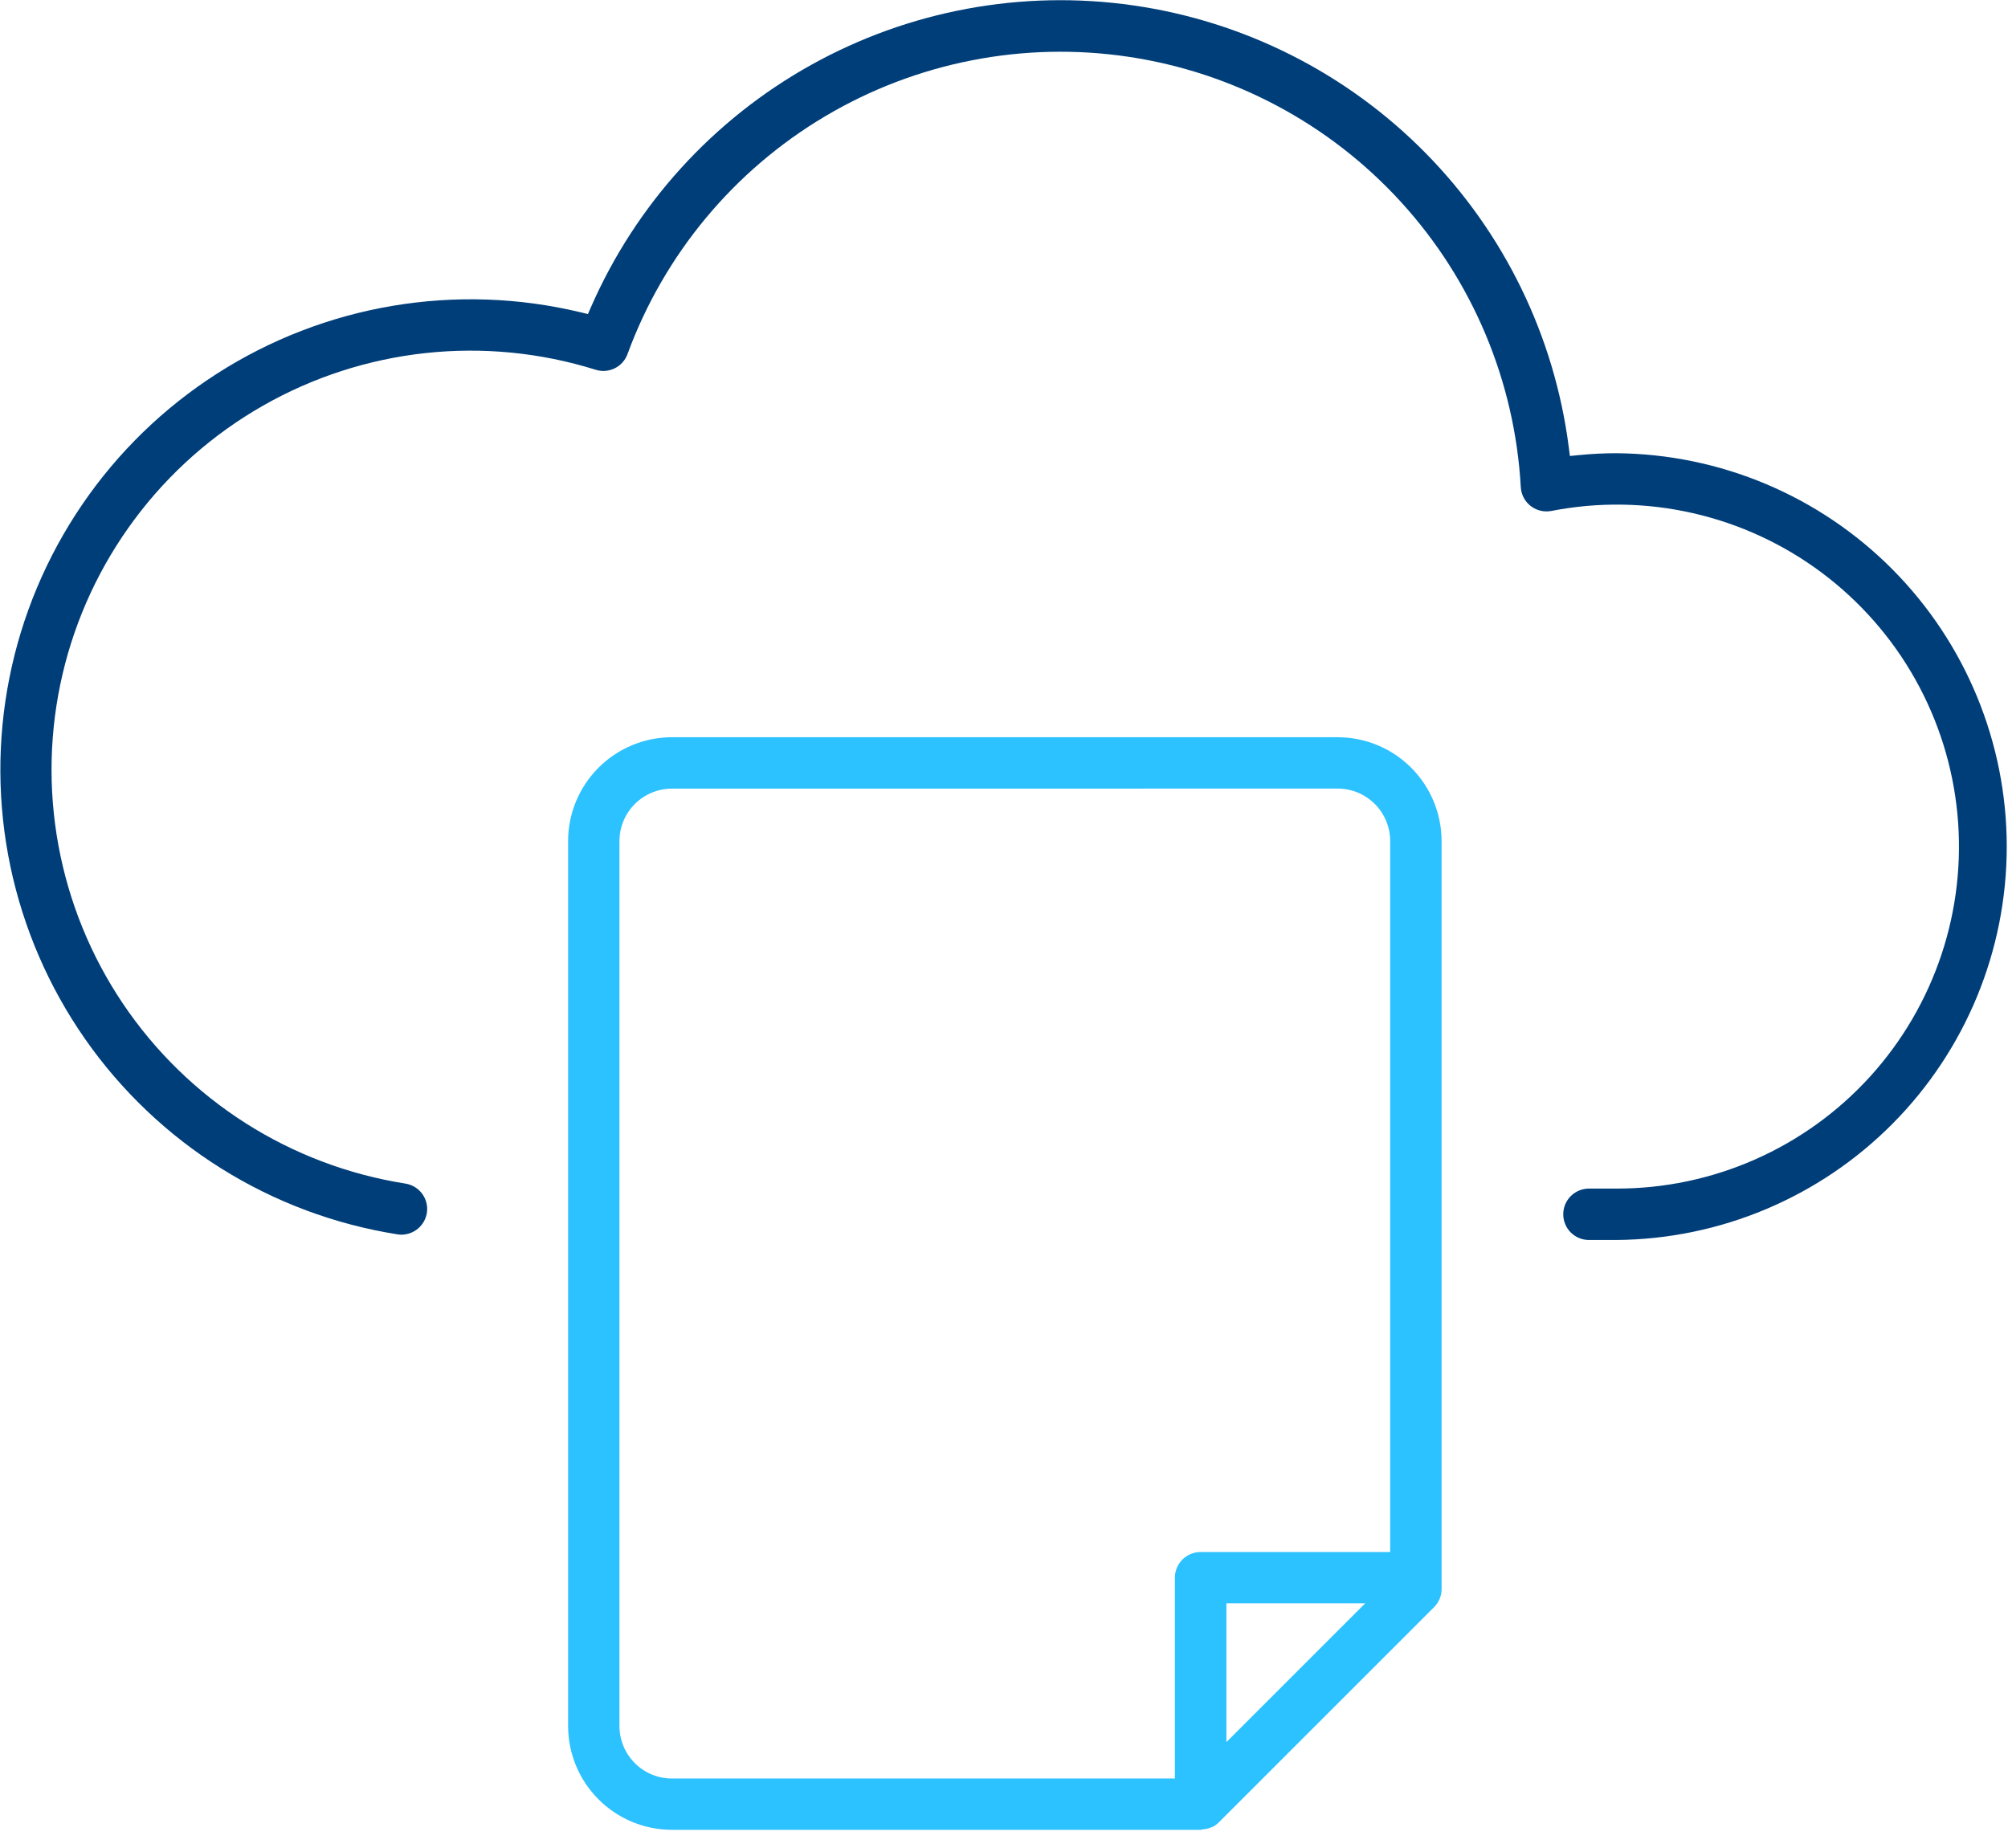
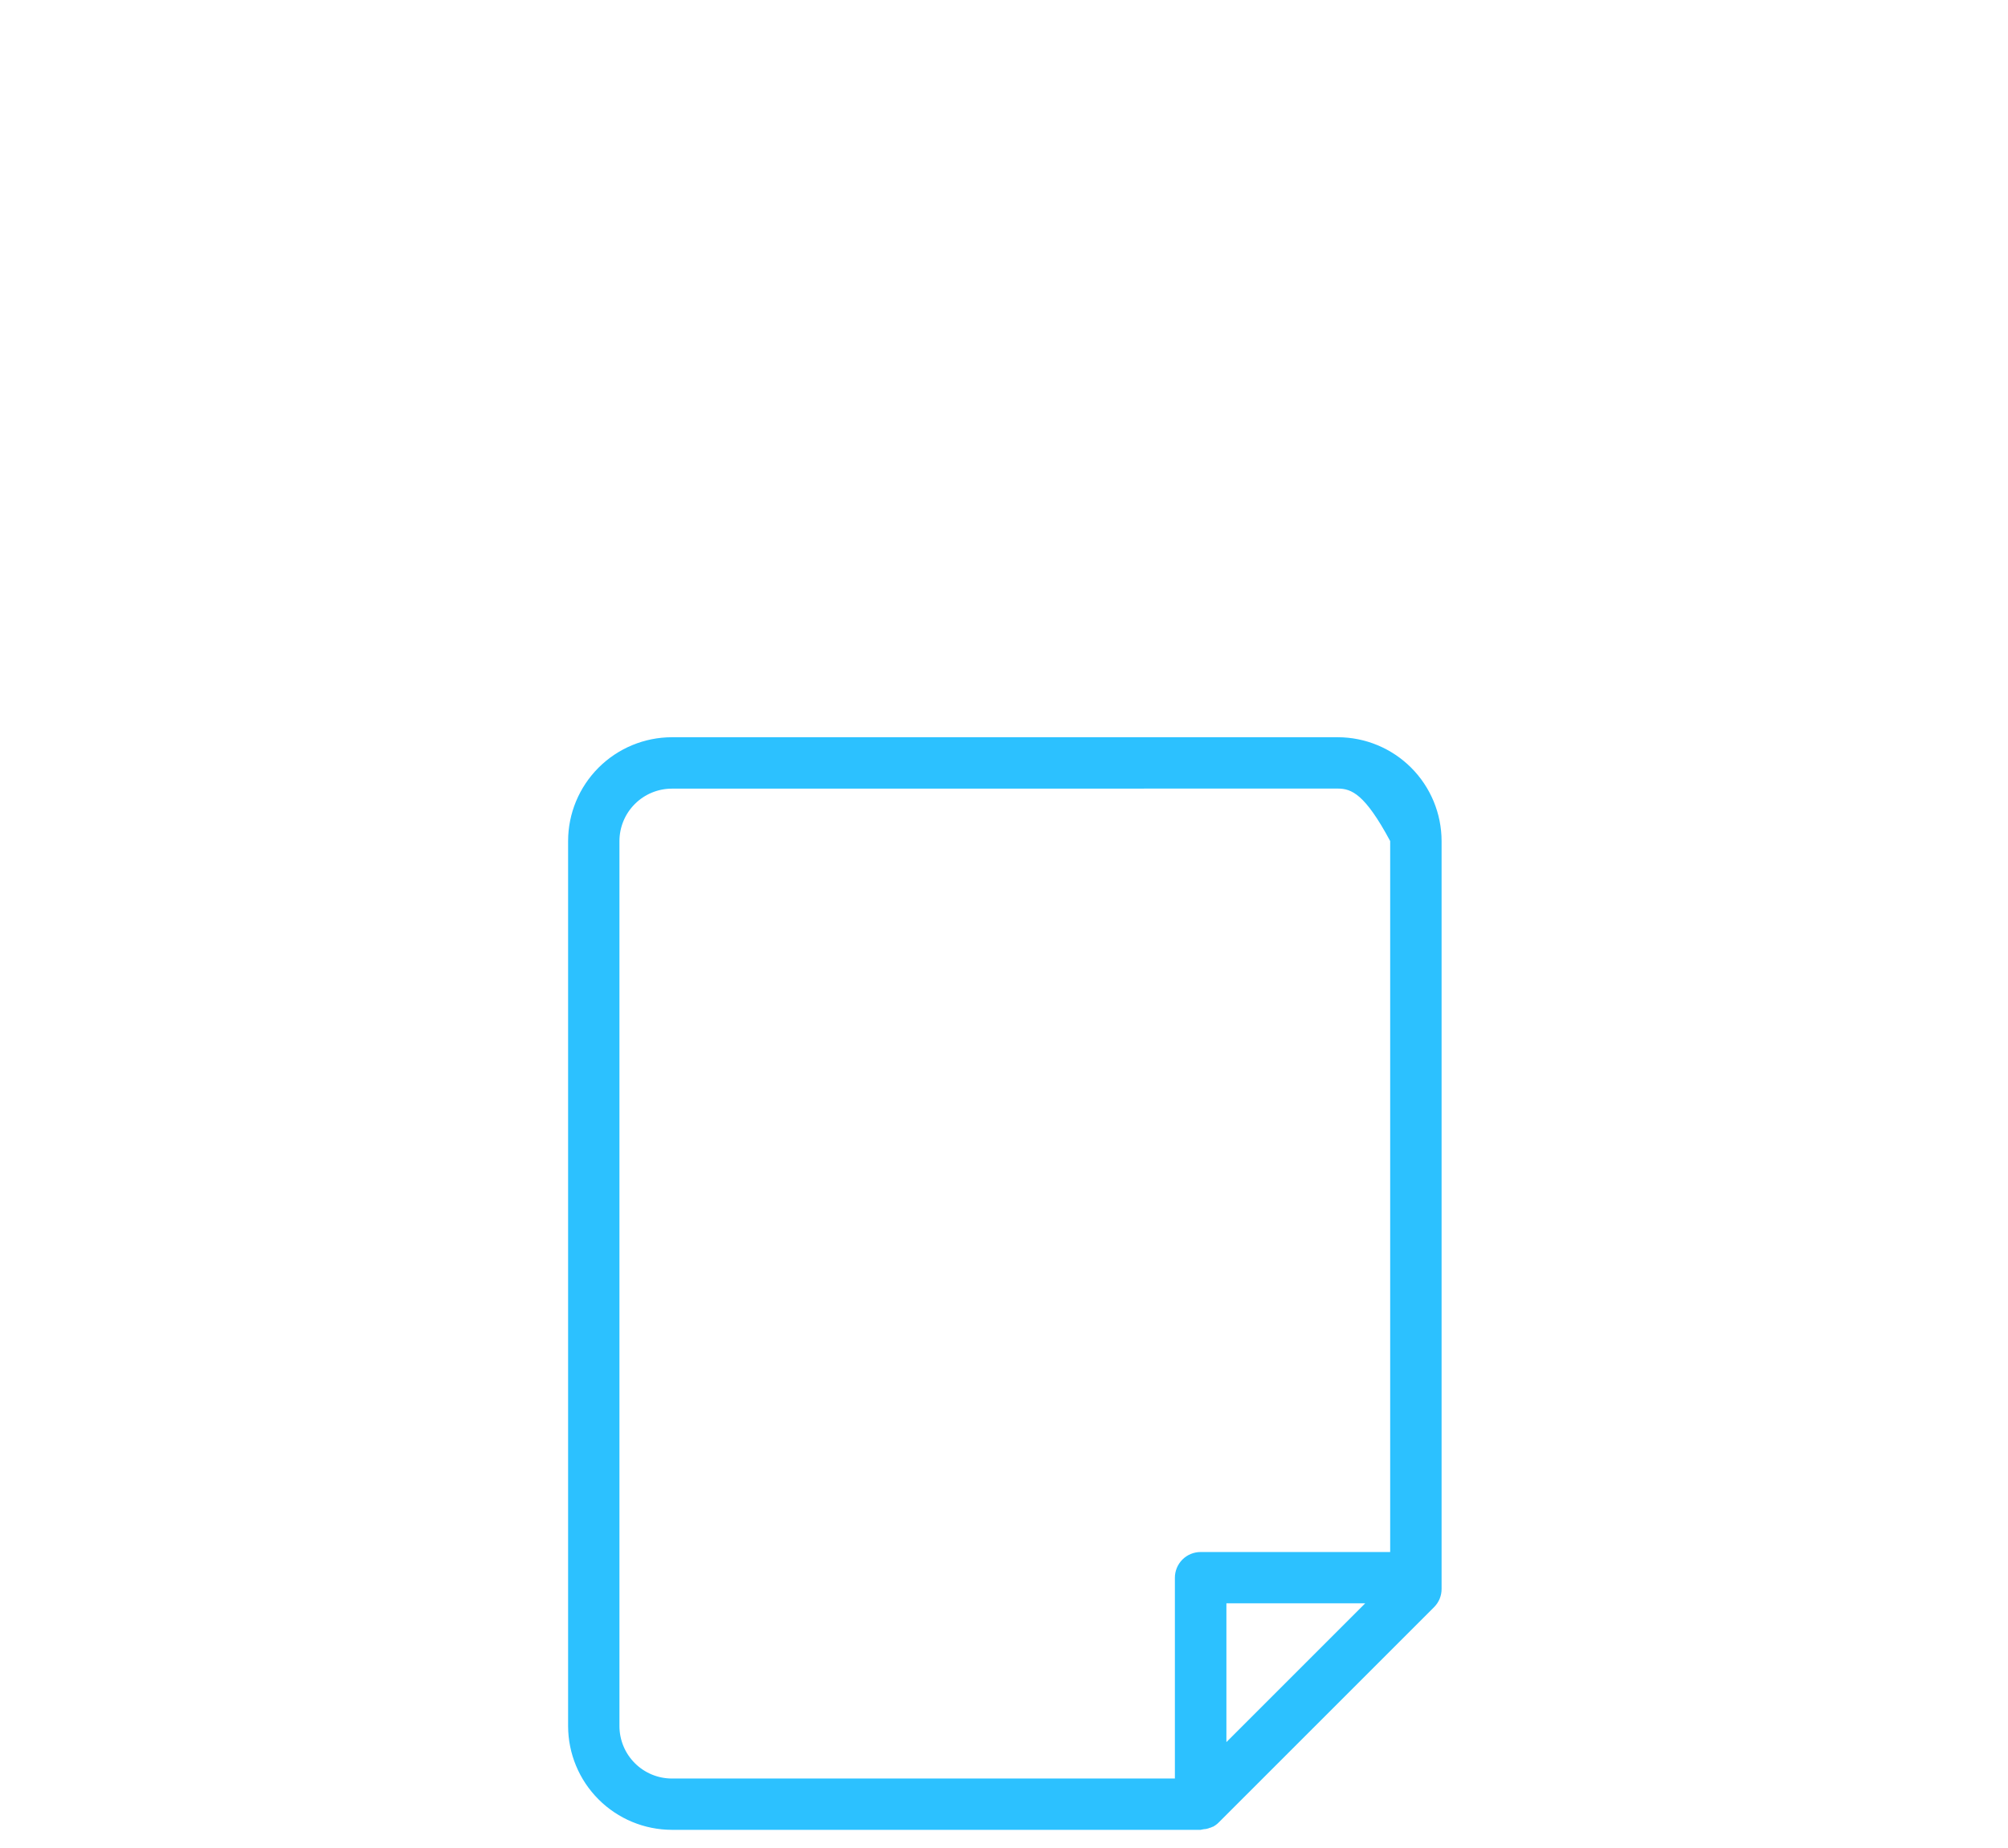
<svg xmlns="http://www.w3.org/2000/svg" width="88" height="81" viewBox="0 0 88 81" fill="none">
-   <path d="M70.835 54.347H69.635C69.336 54.347 69.05 54.228 68.838 54.017C68.627 53.806 68.509 53.519 68.509 53.22C68.509 52.922 68.627 52.635 68.838 52.424C69.05 52.213 69.336 52.094 69.635 52.094H70.835C72.926 52.098 74.995 51.664 76.909 50.82C78.822 49.977 80.538 48.742 81.946 47.196C83.354 45.649 84.422 43.825 85.083 41.841C85.744 39.857 85.983 37.757 85.783 35.675C85.584 33.593 84.951 31.576 83.925 29.754C82.9 27.932 81.504 26.344 79.828 25.093C78.152 23.842 76.233 22.956 74.194 22.491C72.155 22.026 70.041 21.993 67.989 22.394C67.92 22.407 67.85 22.414 67.78 22.414C67.527 22.415 67.28 22.331 67.08 22.176C66.953 22.077 66.849 21.953 66.775 21.81C66.7 21.668 66.657 21.511 66.648 21.351C66.389 16.708 64.538 12.296 61.404 8.86C58.272 5.424 54.049 3.173 49.45 2.488C44.85 1.803 40.155 2.725 36.157 5.099C32.158 7.473 29.101 11.153 27.5 15.519C27.401 15.791 27.201 16.014 26.941 16.142C26.681 16.27 26.382 16.293 26.106 16.206C23.696 15.452 21.156 15.203 18.645 15.475C16.135 15.747 13.707 16.534 11.514 17.787C9.321 19.039 7.41 20.73 5.901 22.755C4.391 24.779 3.315 27.093 2.74 29.553C2.166 32.012 2.104 34.563 2.56 37.047C3.015 39.531 3.978 41.894 5.388 43.989C6.799 46.084 8.626 47.865 10.756 49.222C12.886 50.579 15.272 51.482 17.767 51.875C17.913 51.898 18.053 51.949 18.18 52.026C18.306 52.103 18.416 52.204 18.503 52.323C18.591 52.443 18.654 52.578 18.689 52.722C18.724 52.865 18.73 53.015 18.707 53.161C18.665 53.425 18.529 53.666 18.326 53.841C18.123 54.015 17.864 54.112 17.596 54.114C17.537 54.114 17.479 54.109 17.421 54.1C14.679 53.667 12.053 52.686 9.699 51.214C7.346 49.742 5.314 47.809 3.725 45.533C2.137 43.256 1.024 40.682 0.454 37.966C-0.115 35.249 -0.13 32.445 0.41 29.722C0.95 26.999 2.035 24.413 3.599 22.12C5.162 19.826 7.173 17.872 9.511 16.375C11.848 14.877 14.464 13.867 17.201 13.405C19.938 12.943 22.741 13.039 25.44 13.686L25.766 13.764L25.9 13.458C27.87 8.959 31.261 5.231 35.552 2.843C39.844 0.454 44.8 -0.461 49.661 0.236C54.522 0.932 59.021 3.203 62.469 6.701C65.917 10.198 68.124 14.729 68.751 19.6L68.8 19.985L69.186 19.947C69.74 19.892 70.294 19.864 70.834 19.864C75.384 19.899 79.736 21.73 82.941 24.96C86.146 28.19 87.945 32.555 87.945 37.105C87.945 41.656 86.146 46.021 82.941 49.251C79.736 52.48 75.385 54.312 70.835 54.347Z" fill="#003E79" />
-   <path d="M52.616 80.199H29.447C28.241 80.198 27.084 79.718 26.232 78.865C25.378 78.013 24.899 76.856 24.897 75.65V36.862C24.898 35.656 25.378 34.499 26.231 33.646C27.084 32.793 28.241 32.313 29.447 32.312H58.627C59.833 32.313 60.99 32.793 61.843 33.646C62.696 34.499 63.176 35.656 63.177 36.862V69.639C63.178 69.787 63.149 69.935 63.093 70.072C63.036 70.209 62.953 70.334 62.848 70.439L53.421 79.865L53.414 79.872L53.406 79.88C53.383 79.903 53.36 79.924 53.333 79.947L53.322 79.955L53.309 79.964L53.298 79.972L53.247 80.01L53.223 80.024L53.207 80.034C53.19 80.045 53.172 80.056 53.154 80.066H53.144H53.134C53.104 80.081 53.079 80.094 53.056 80.104H53.047H53.038C53.012 80.115 52.985 80.125 52.953 80.136L52.933 80.141C52.9 80.151 52.87 80.158 52.84 80.164H52.831H52.81C52.778 80.17 52.751 80.174 52.729 80.176C52.692 80.186 52.654 80.194 52.616 80.199ZM29.447 34.565C28.837 34.565 28.252 34.807 27.821 35.239C27.389 35.67 27.147 36.255 27.147 36.865V75.65C27.147 76.26 27.389 76.845 27.821 77.276C28.252 77.708 28.837 77.95 29.447 77.95H51.489V69.15C51.489 68.851 51.608 68.565 51.819 68.353C52.031 68.142 52.317 68.023 52.616 68.023H60.924V36.862C60.924 36.252 60.682 35.667 60.25 35.236C59.819 34.804 59.234 34.562 58.624 34.562L29.447 34.565ZM53.747 70.272V76.354L59.829 70.272H53.747Z" fill="#2CC1FF" />
+   <path d="M52.616 80.199H29.447C28.241 80.198 27.084 79.718 26.232 78.865C25.378 78.013 24.899 76.856 24.897 75.65V36.862C24.898 35.656 25.378 34.499 26.231 33.646C27.084 32.793 28.241 32.313 29.447 32.312H58.627C59.833 32.313 60.99 32.793 61.843 33.646C62.696 34.499 63.176 35.656 63.177 36.862V69.639C63.178 69.787 63.149 69.935 63.093 70.072C63.036 70.209 62.953 70.334 62.848 70.439L53.421 79.865L53.414 79.872L53.406 79.88C53.383 79.903 53.36 79.924 53.333 79.947L53.322 79.955L53.309 79.964L53.298 79.972L53.247 80.01L53.223 80.024L53.207 80.034C53.19 80.045 53.172 80.056 53.154 80.066H53.144H53.134C53.104 80.081 53.079 80.094 53.056 80.104H53.047H53.038C53.012 80.115 52.985 80.125 52.953 80.136L52.933 80.141C52.9 80.151 52.87 80.158 52.84 80.164H52.831H52.81C52.778 80.17 52.751 80.174 52.729 80.176C52.692 80.186 52.654 80.194 52.616 80.199ZM29.447 34.565C28.837 34.565 28.252 34.807 27.821 35.239C27.389 35.67 27.147 36.255 27.147 36.865V75.65C27.147 76.26 27.389 76.845 27.821 77.276C28.252 77.708 28.837 77.95 29.447 77.95H51.489V69.15C51.489 68.851 51.608 68.565 51.819 68.353C52.031 68.142 52.317 68.023 52.616 68.023H60.924V36.862C59.819 34.804 59.234 34.562 58.624 34.562L29.447 34.565ZM53.747 70.272V76.354L59.829 70.272H53.747Z" fill="#2CC1FF" />
</svg>